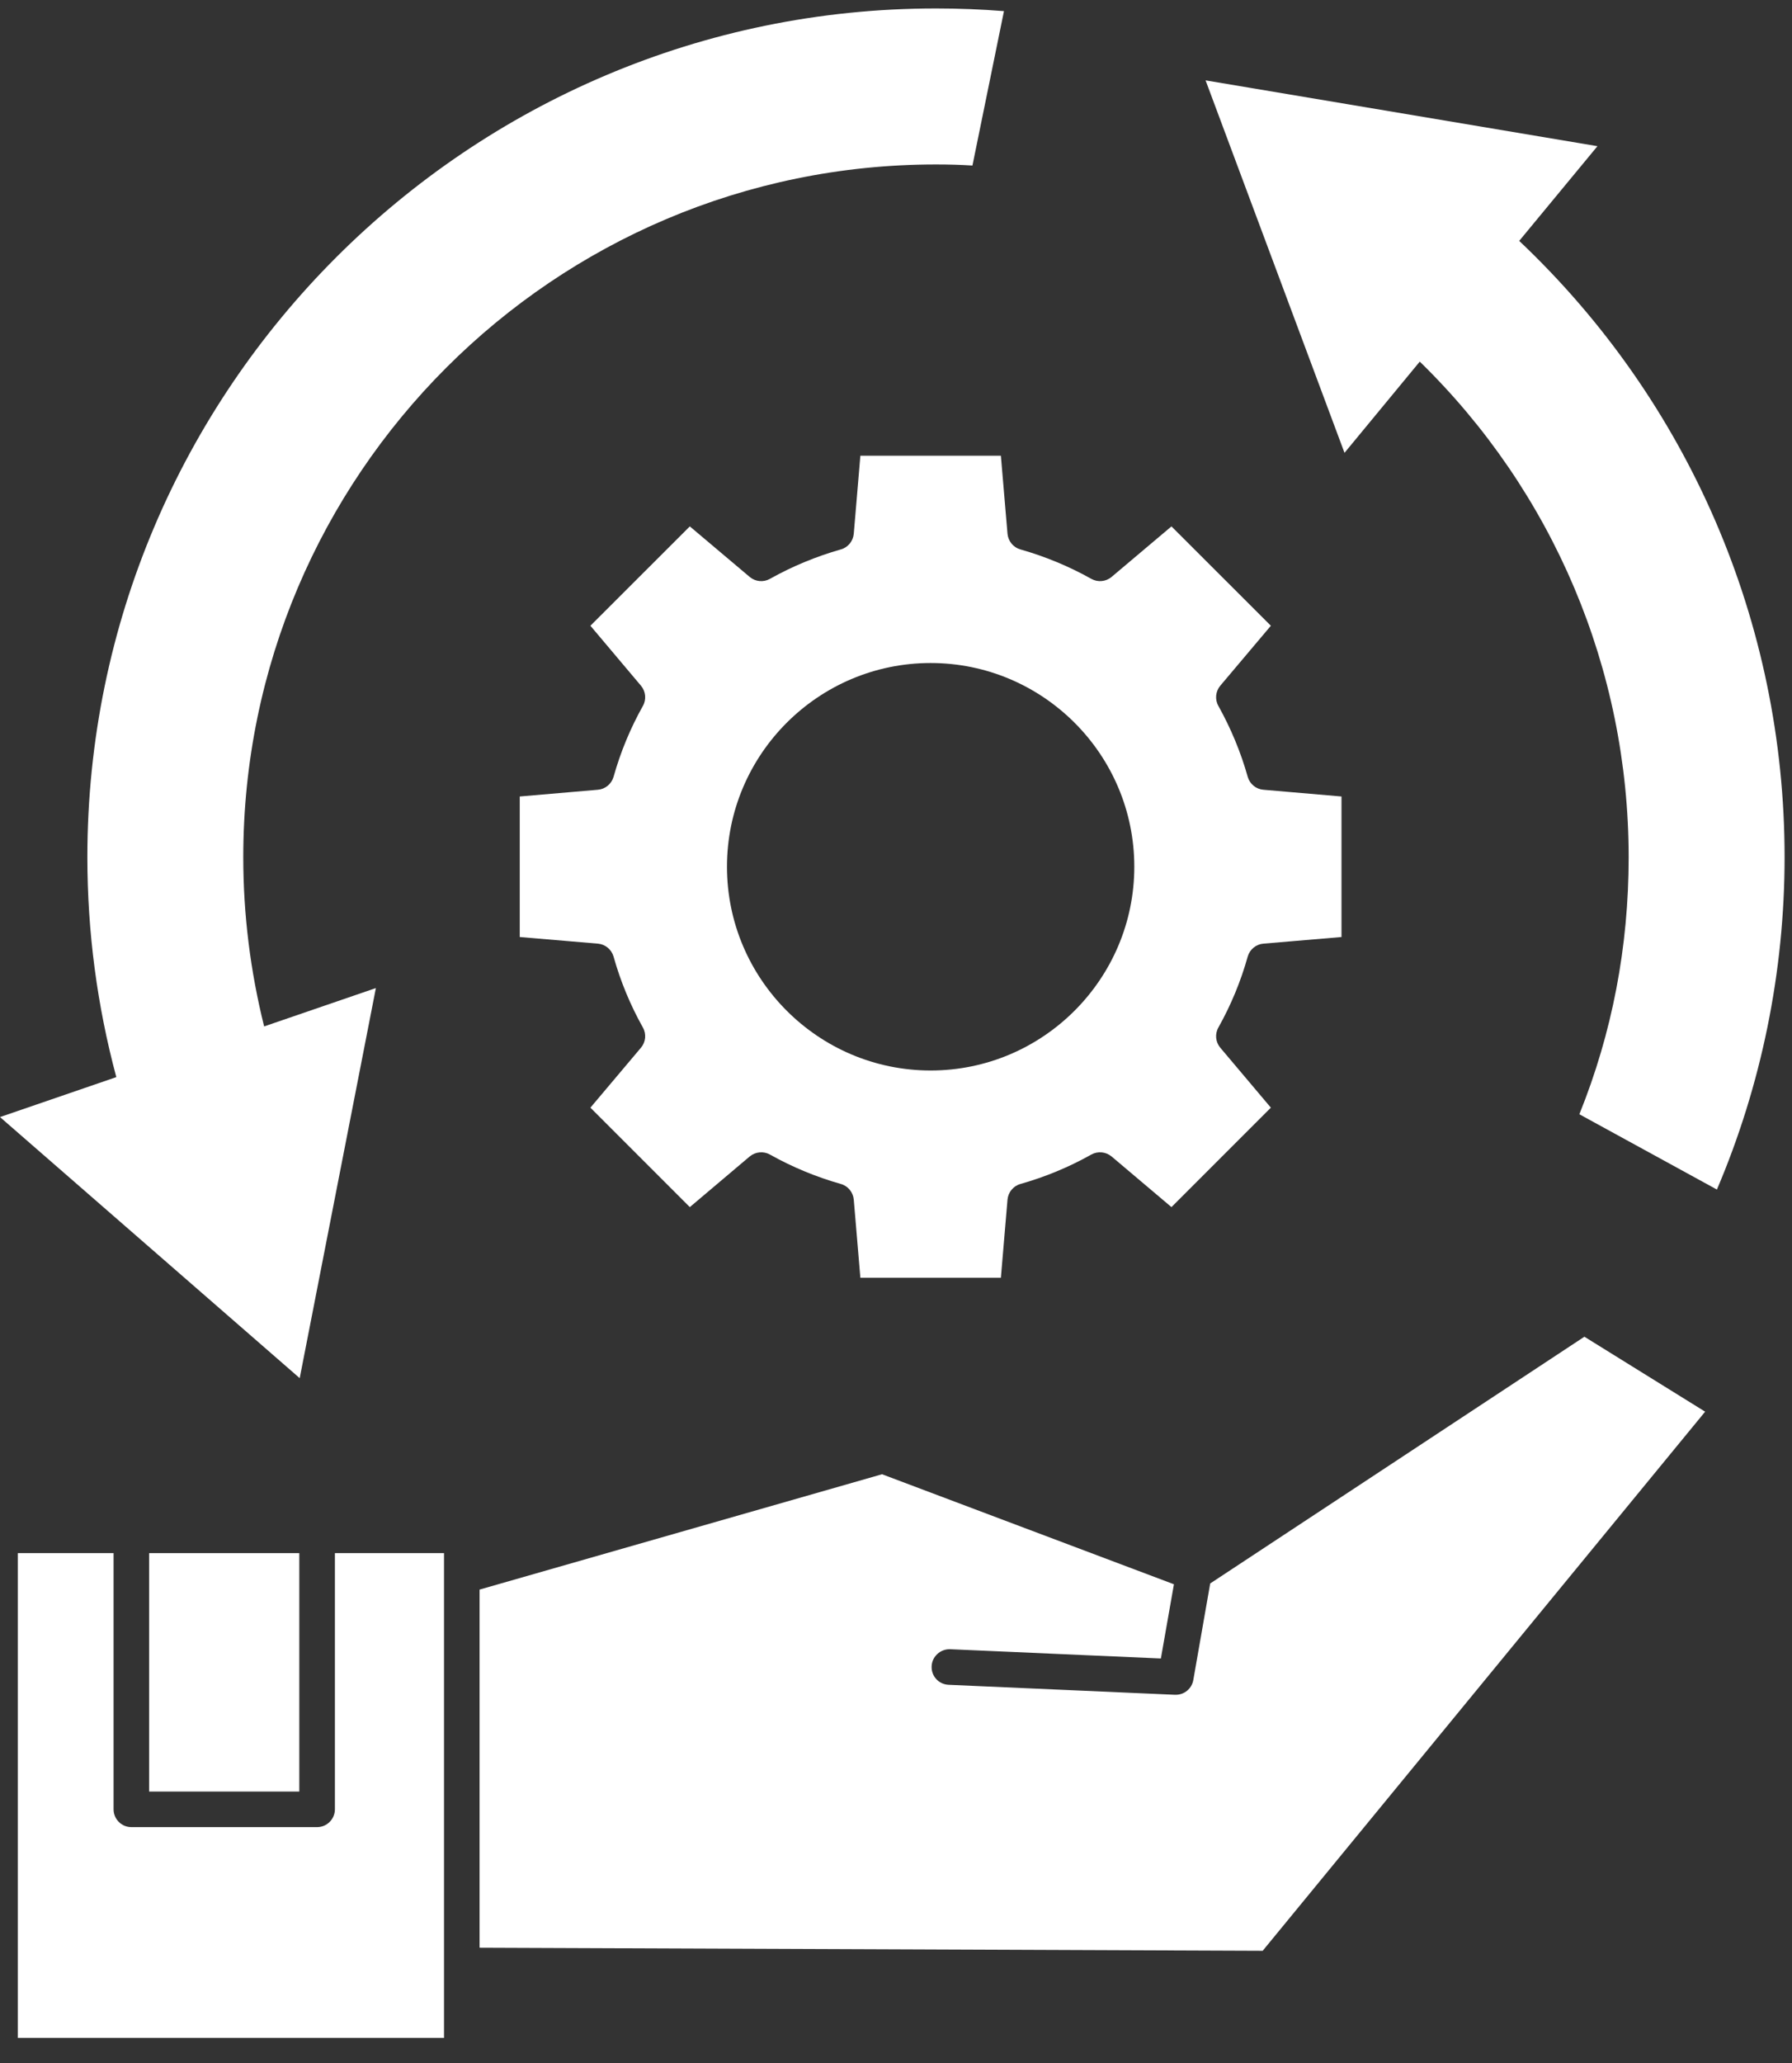
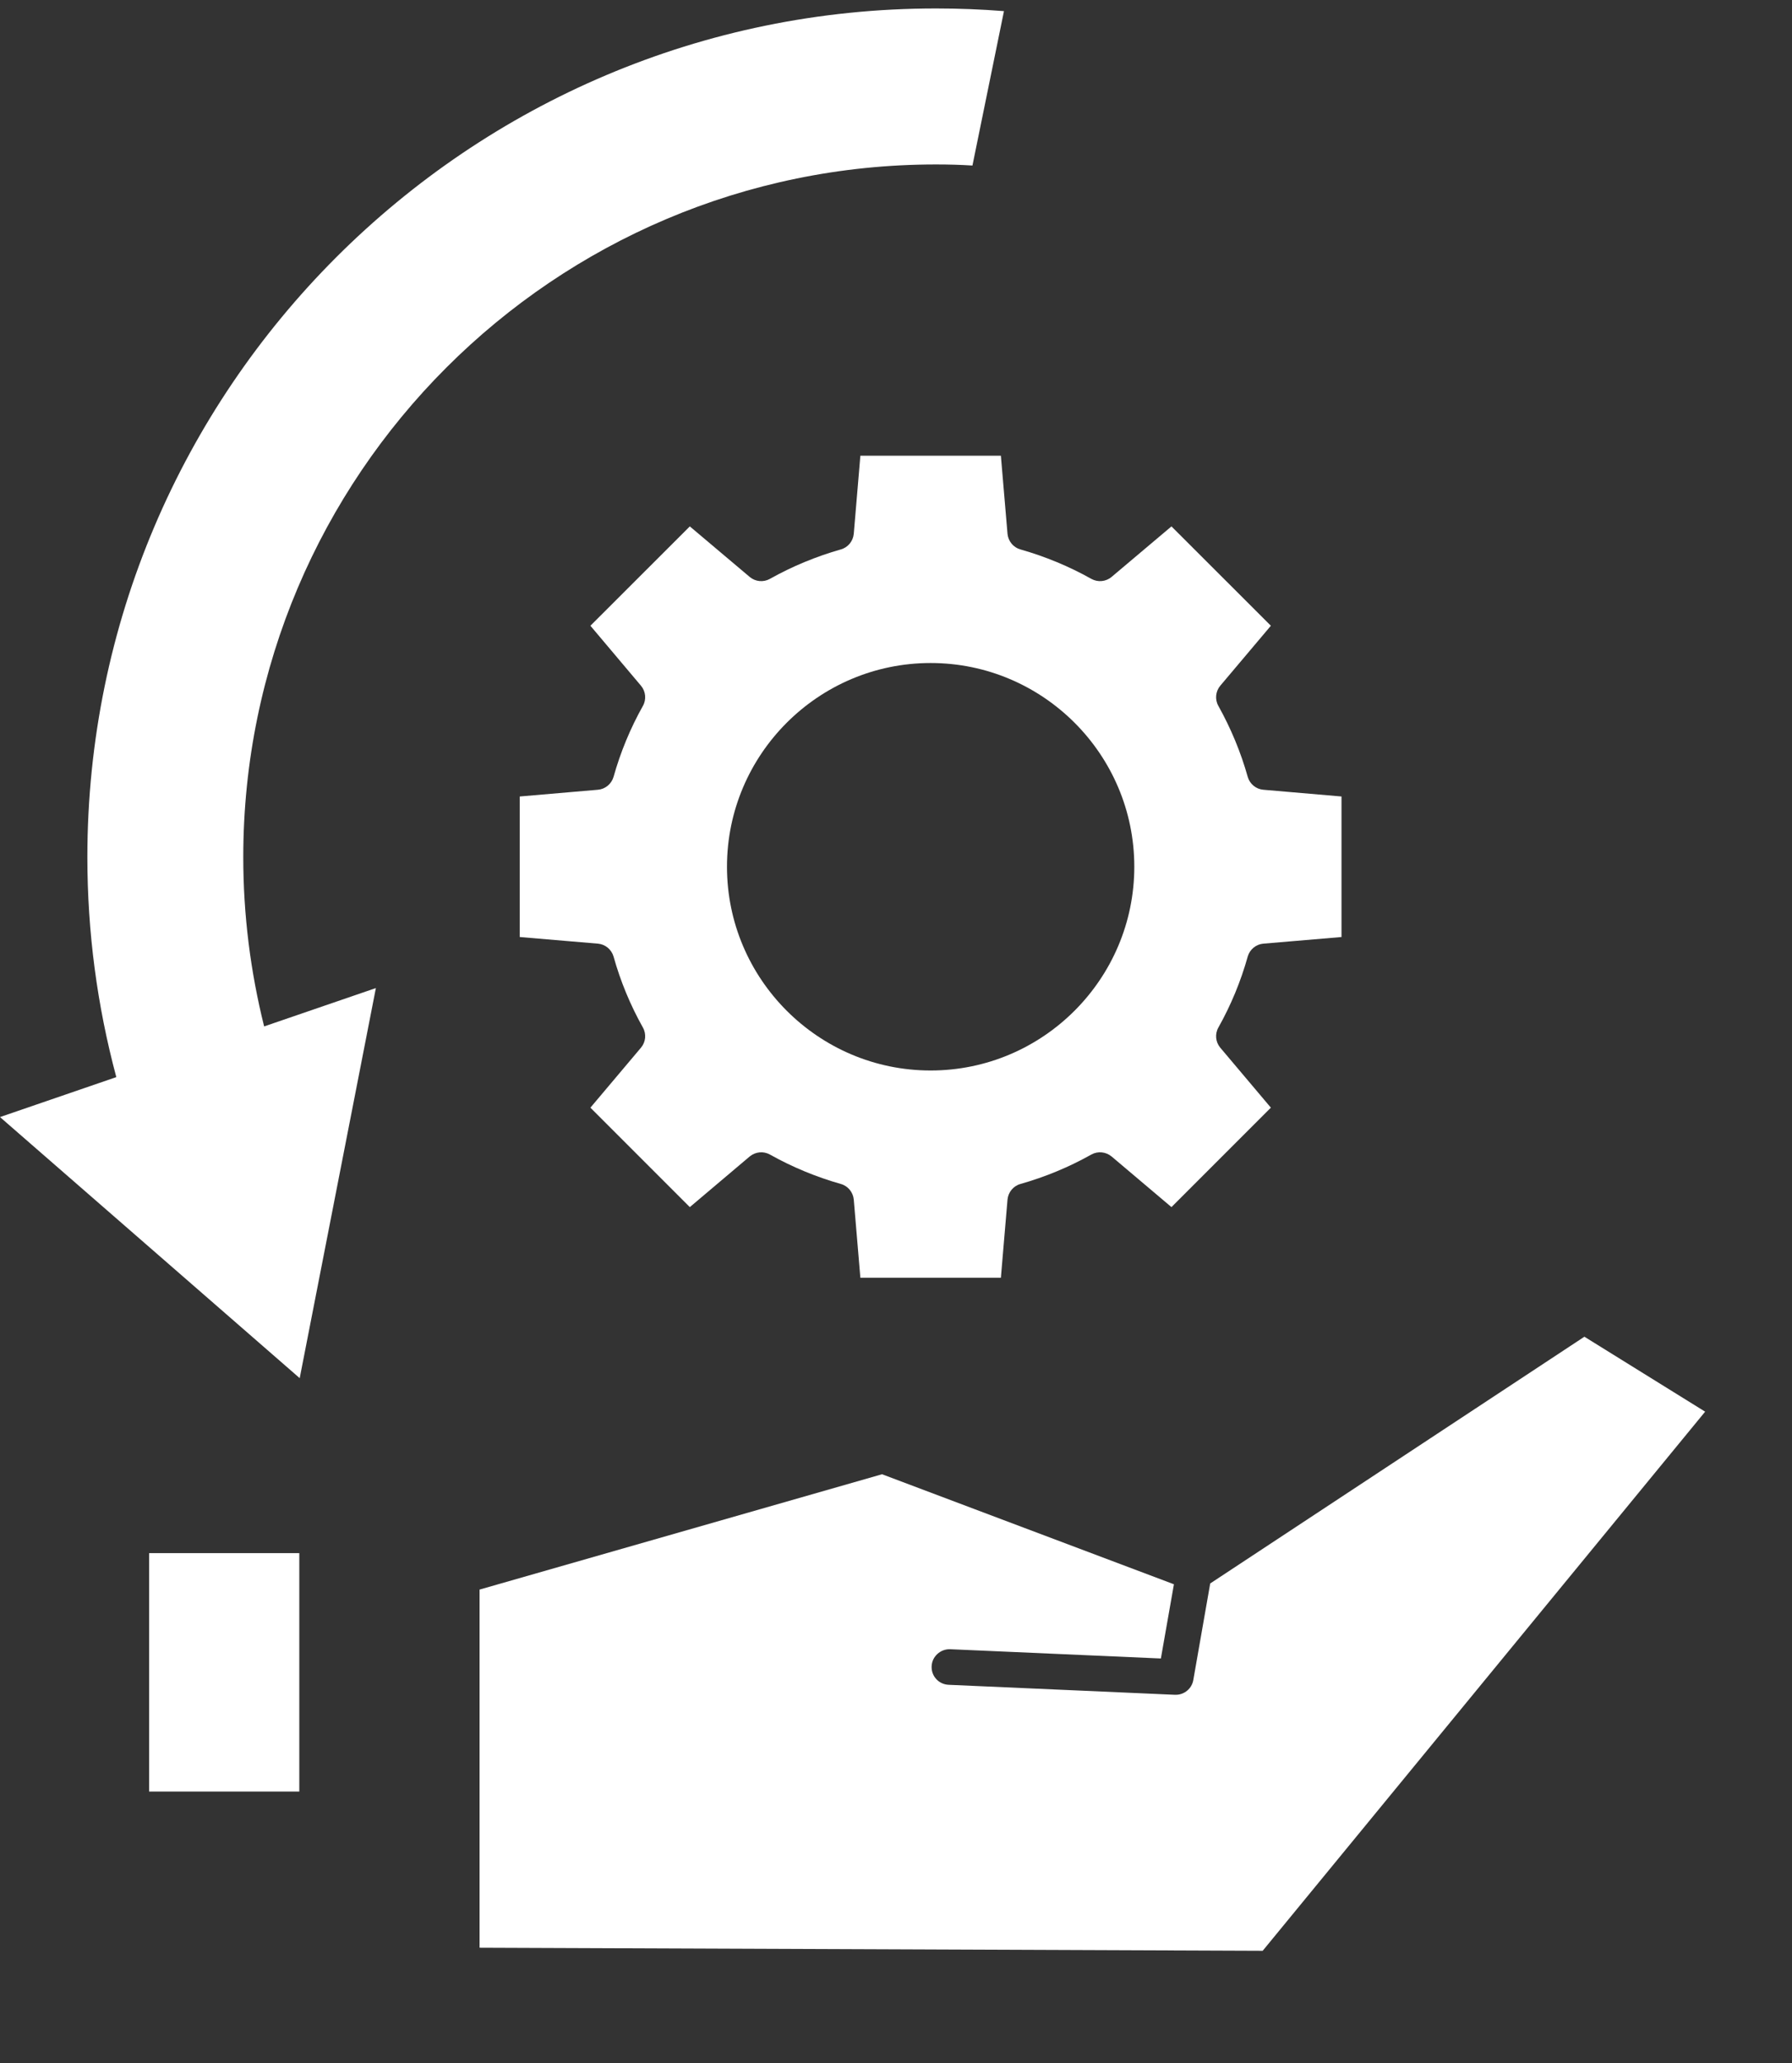
<svg xmlns="http://www.w3.org/2000/svg" width="53" height="61" viewBox="0 0 53 61" fill="none">
  <rect x="0" y="0" width="53" height="61" fill="#333333" stroke="none" />
  <path d="M4.41 45.918H8.852V52.967H4.41V45.918Z" fill="white" />
-   <path d="M0.526 45.918V60.25H13.132V45.918H9.905V53.493C9.905 53.782 9.668 54.019 9.379 54.019H3.885C3.595 54.019 3.359 53.782 3.359 53.493V45.918H0.526Z" fill="white" />
  <path d="M50.431 41.736L46.86 39.52L35.793 46.815L35.293 49.67C35.249 49.925 35.027 50.106 34.776 50.106H34.749L28.057 49.811C27.764 49.799 27.539 49.553 27.554 49.261C27.566 48.972 27.817 48.75 28.101 48.759L34.334 49.033L34.72 46.839L26.087 43.586L14.184 46.996V57.584L37.345 57.675L50.431 41.736Z" fill="white" />
-   <path d="M41.991 10.691C45.934 14.537 48.169 19.788 48.169 25.344C48.169 27.992 47.681 30.54 46.711 32.943L50.779 35.169C52.094 32.086 52.781 28.725 52.781 25.344C52.781 18.406 49.941 11.857 44.932 7.122L47.246 4.322L35.656 2.376L39.765 13.388L41.991 10.691Z" fill="white" />
  <path d="M8.864 40.745L11.117 29.212L7.812 30.346C7.406 28.718 7.195 27.044 7.195 25.343C7.195 14.05 16.384 4.862 27.682 4.862C28.042 4.862 28.401 4.871 28.761 4.894L29.693 0.329C29.024 0.276 28.355 0.25 27.682 0.25C13.844 0.25 2.584 11.505 2.584 25.343C2.584 27.555 2.873 29.732 3.44 31.845L0 33.026L8.864 40.745Z" fill="white" />
  <path d="M25.446 13.474L25.251 15.782C25.23 16.002 25.078 16.186 24.868 16.244C24.137 16.452 23.43 16.744 22.769 17.115C22.579 17.22 22.343 17.2 22.173 17.057L20.402 15.563L17.462 18.5L18.958 20.274C19.099 20.441 19.122 20.681 19.014 20.871C18.643 21.531 18.351 22.238 18.146 22.969C18.084 23.179 17.9 23.331 17.684 23.349L15.372 23.548V27.703L17.684 27.899C17.9 27.917 18.084 28.069 18.146 28.279C18.351 29.013 18.643 29.717 19.014 30.378C19.122 30.57 19.099 30.807 18.958 30.974L17.462 32.748L20.402 35.688L22.173 34.191C22.343 34.051 22.579 34.028 22.769 34.133C23.43 34.504 24.137 34.796 24.868 35.004C25.078 35.062 25.23 35.246 25.251 35.466L25.446 37.777H29.602L29.798 35.466C29.819 35.246 29.971 35.062 30.181 35.004C30.912 34.797 31.619 34.504 32.279 34.133C32.469 34.028 32.706 34.051 32.876 34.191L34.647 35.688L37.587 32.748L36.09 30.974C35.95 30.807 35.927 30.57 36.035 30.378C36.406 29.717 36.698 29.013 36.903 28.279C36.964 28.069 37.148 27.917 37.365 27.899L39.676 27.703V23.548L37.365 23.349C37.148 23.331 36.964 23.179 36.903 22.969C36.698 22.238 36.403 21.531 36.035 20.871C35.927 20.681 35.95 20.441 36.09 20.274L37.587 18.5L34.647 15.563L32.876 17.057C32.706 17.2 32.469 17.22 32.279 17.115C31.619 16.744 30.912 16.452 30.181 16.244C29.971 16.186 29.819 16.002 29.798 15.782L29.602 13.474H25.446ZM33.548 25.625C33.548 28.945 30.844 31.649 27.524 31.649C24.204 31.649 21.501 28.945 21.501 25.625C21.501 22.305 24.204 19.602 27.524 19.602C30.844 19.602 33.548 22.302 33.548 25.625Z" fill="white" />
</svg>